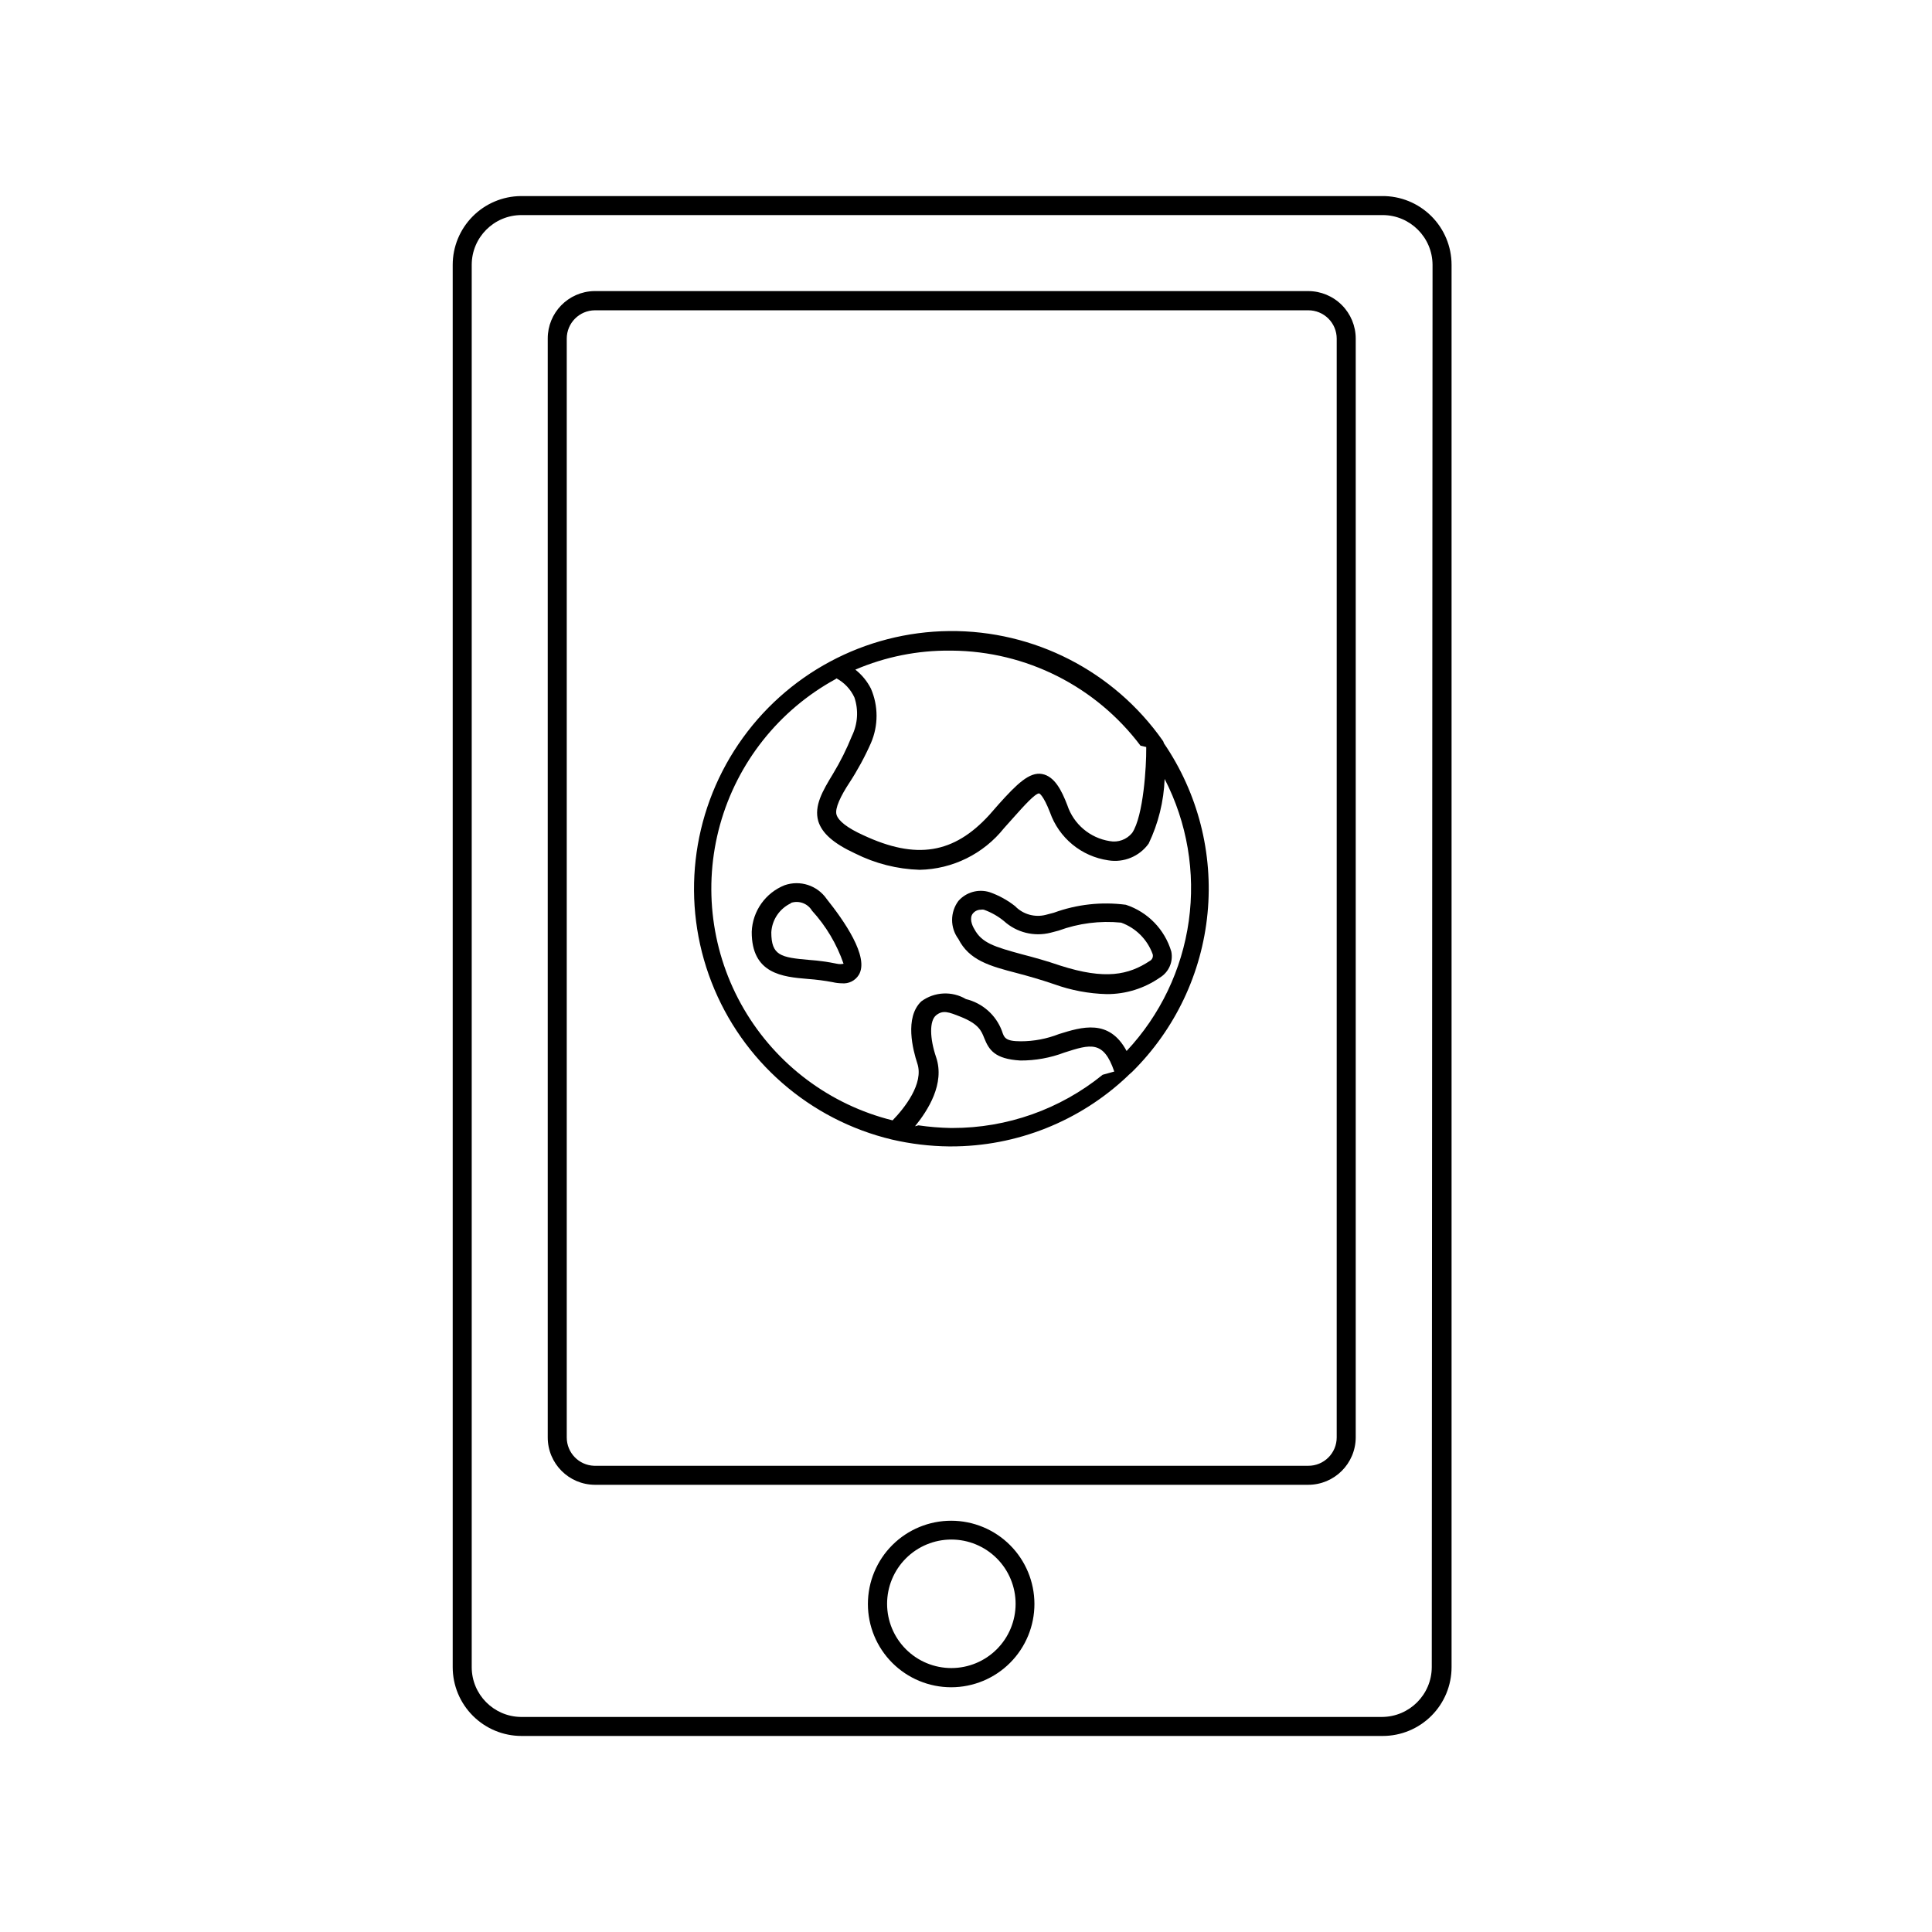
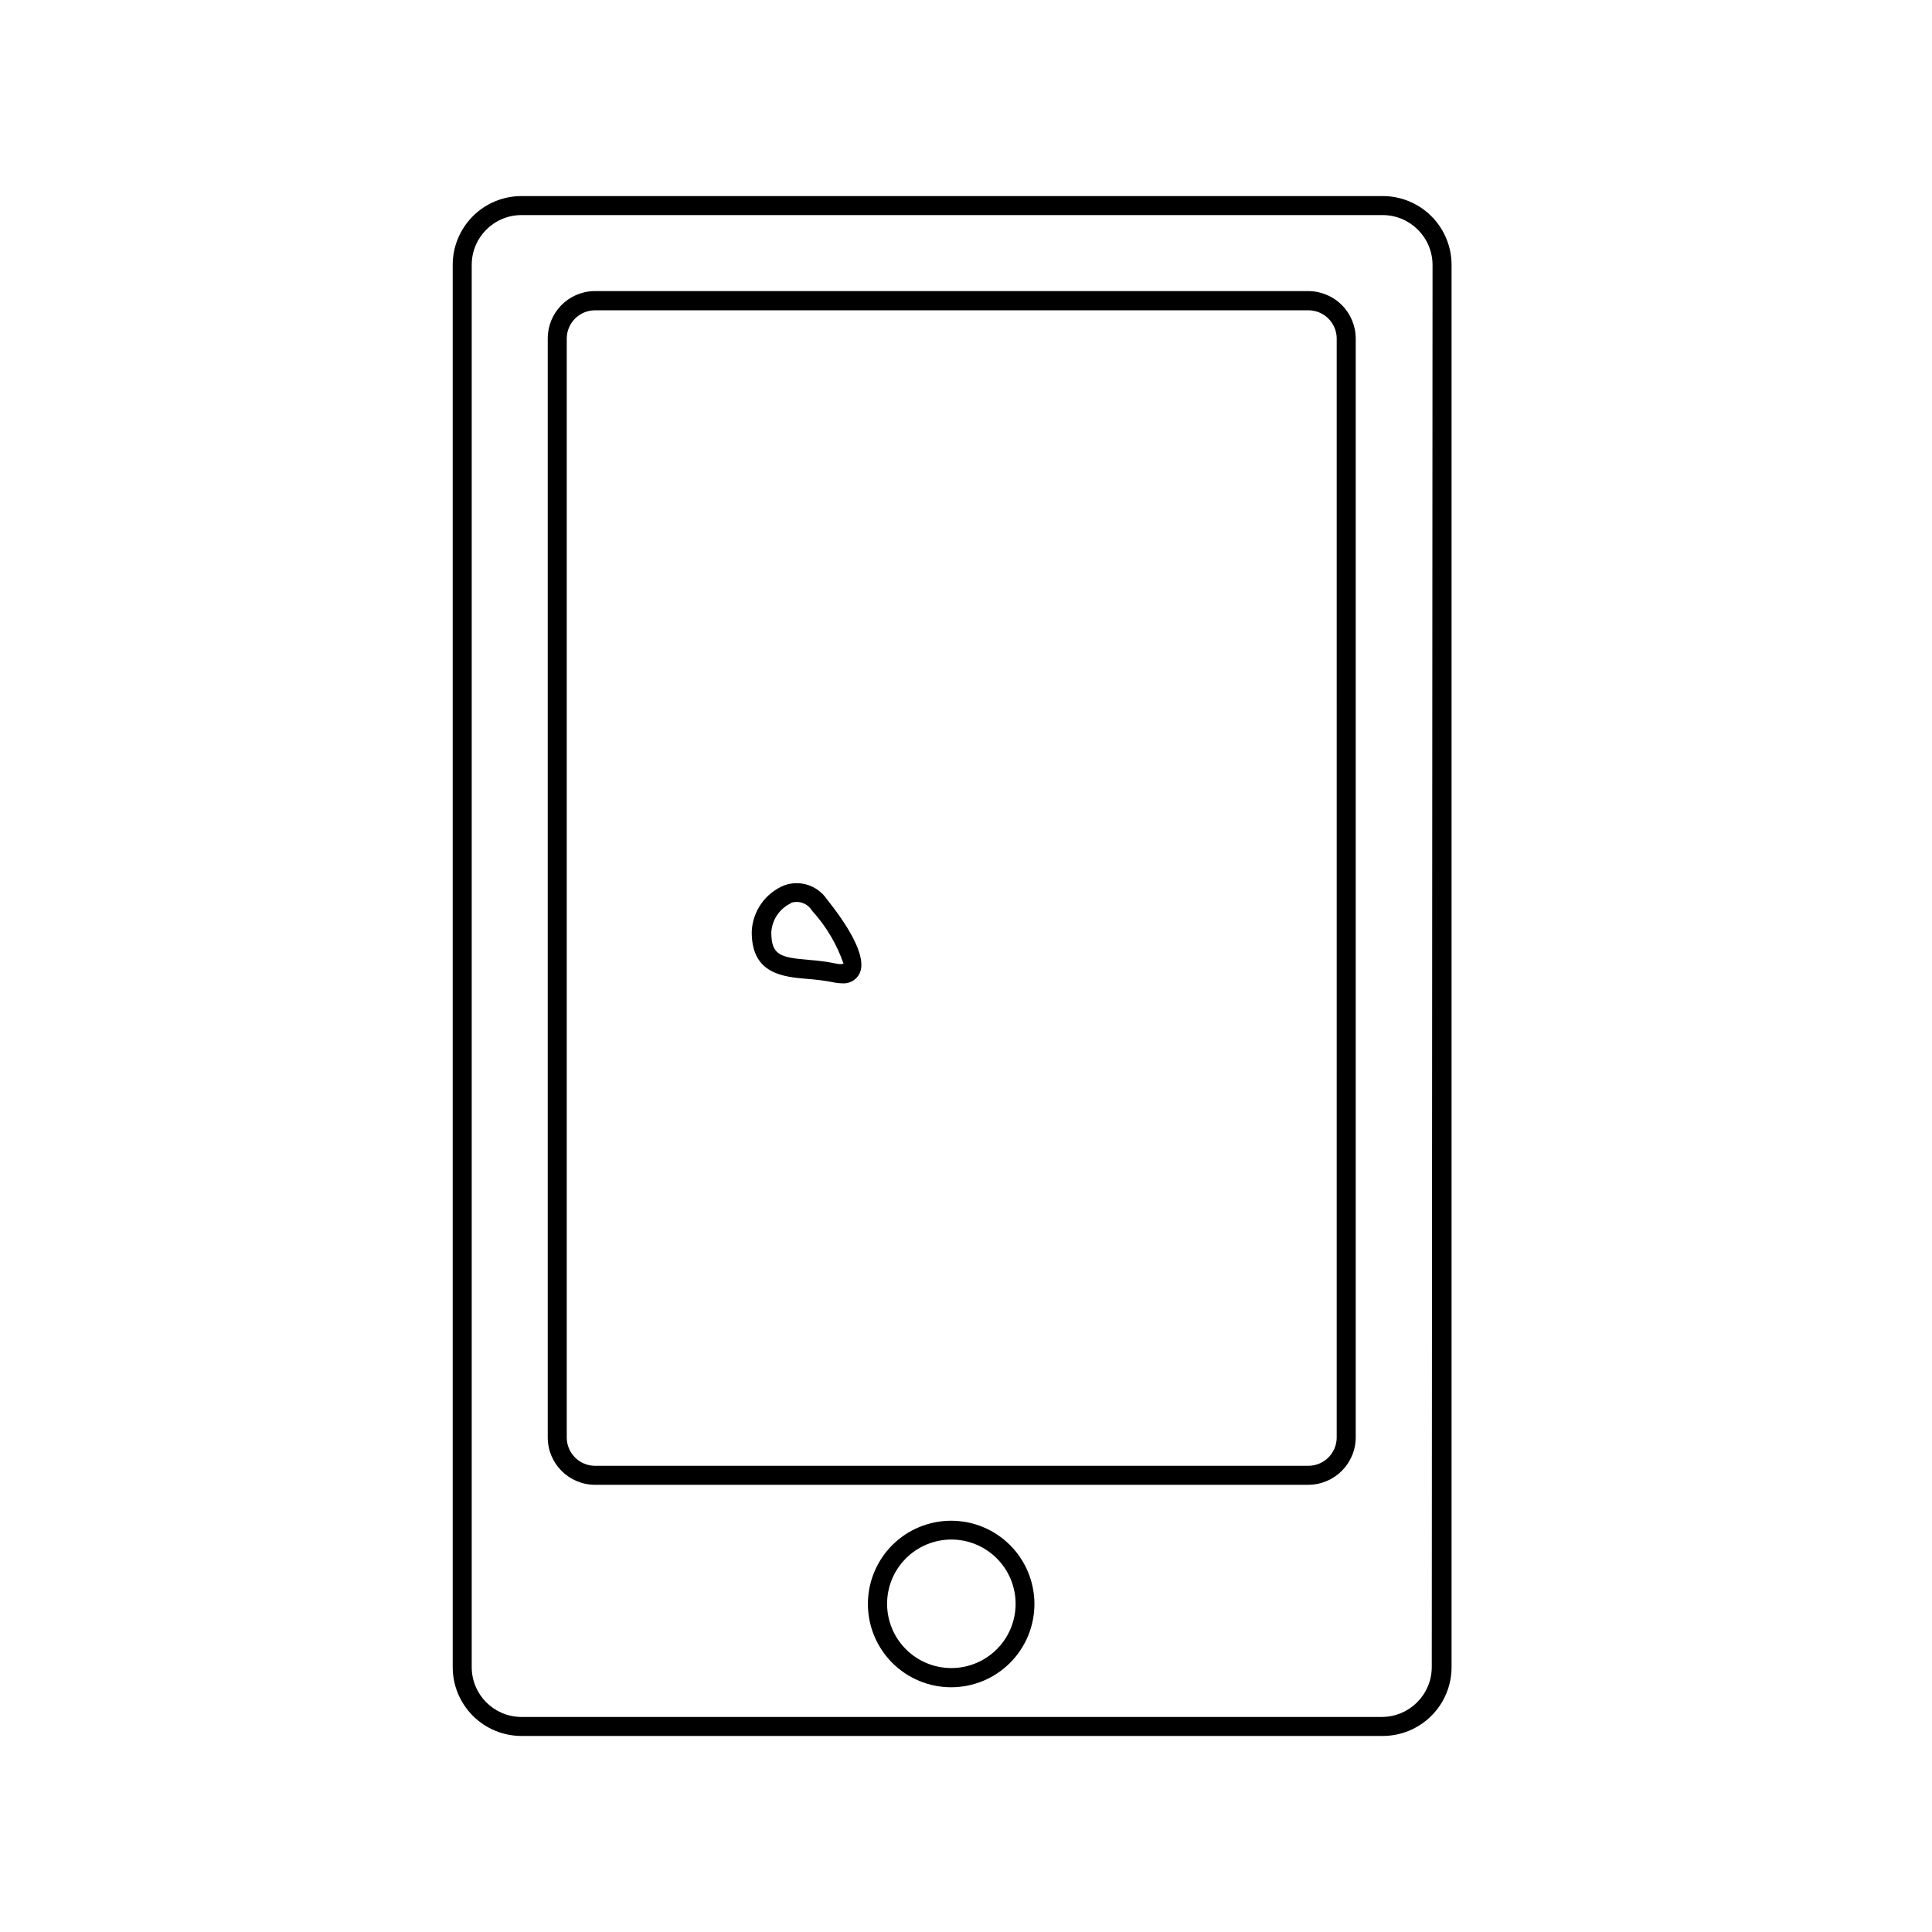
<svg xmlns="http://www.w3.org/2000/svg" fill="#000000" width="800px" height="800px" version="1.1" viewBox="144 144 512 512">
  <g>
    <path d="m510.23 195.96h-228.22c-4.805 0.051-9.391 1.996-12.766 5.41-3.379 3.414-5.273 8.023-5.273 12.828v371.61c0 4.836 1.922 9.477 5.344 12.895 3.418 3.422 8.059 5.344 12.895 5.344h228.23c4.836 0 9.477-1.922 12.895-5.344 3.422-3.418 5.344-8.059 5.344-12.895v-371.61c0-4.875-1.949-9.543-5.414-12.969-3.465-3.426-8.152-5.324-13.027-5.269zm13.203 389.85c-0.031 7.277-5.922 13.172-13.203 13.199h-228.22c-7.211-0.109-13-5.988-13-13.199v-371.61c0-7.293 5.91-13.203 13.199-13.203h228.23c7.277 0.027 13.172 5.922 13.199 13.203z" />
    <path d="m490.68 221.14h-189.23c-6.848 0.141-12.32 5.746-12.293 12.598v291.2c0 6.91 5.586 12.52 12.496 12.547h189.03c6.938 0 12.566-5.609 12.598-12.547v-291.2c0-3.34-1.328-6.547-3.691-8.906-2.363-2.363-5.566-3.691-8.906-3.691zm7.559 303.8c0 2-0.797 3.918-2.219 5.328-1.418 1.41-3.34 2.195-5.34 2.18h-189.23c-4.047-0.137-7.258-3.457-7.254-7.508v-291.2c0-4.129 3.328-7.481 7.457-7.508h189.03c2-0.012 3.922 0.773 5.34 2.18 1.422 1.41 2.219 3.328 2.219 5.328z" />
    <path d="m396.12 547.01c-5.859-0.016-11.484 2.301-15.633 6.438-4.148 4.137-6.481 9.754-6.484 15.609-0.008 5.859 2.32 11.48 6.461 15.621 4.144 4.144 9.762 6.469 15.621 6.465 5.859-0.004 11.473-2.34 15.609-6.488 4.137-4.148 6.453-9.77 6.441-15.629-0.016-5.836-2.34-11.43-6.465-15.555s-9.719-6.449-15.551-6.461zm-17.027 22.016h-0.004c0-4.516 1.793-8.848 4.988-12.043 3.195-3.191 7.523-4.988 12.043-4.988 4.516 0 8.848 1.797 12.039 4.988 3.195 3.195 4.988 7.527 4.988 12.043s-1.793 8.848-4.988 12.039c-3.191 3.195-7.523 4.988-12.039 4.988-4.519 0-8.848-1.793-12.043-4.988-3.195-3.191-4.988-7.523-4.988-12.039z" />
-     <path d="m452.09 340.2c-12.926-18.344-34.031-29.172-56.473-28.965-22.438 0.203-43.344 11.414-55.934 29.988-12.586 18.578-15.25 42.148-7.121 63.066 8.125 20.914 26.008 36.508 47.832 41.711 4.961 1.148 10.027 1.758 15.117 1.812h0.453c17.43 0.027 34.203-6.648 46.855-18.641l0.352-0.352 0.855-0.754c11.375-11.242 18.449-26.113 19.984-42.031 1.539-15.918-2.555-31.871-11.57-45.078-0.051-0.281-0.172-0.539-0.352-0.758zm-8.062 24.535c-1.438 1.758-3.715 2.59-5.945 2.168-5.231-0.824-9.566-4.496-11.234-9.523-1.512-3.93-3.375-7.656-6.699-8.262-3.324-0.605-6.648 2.621-11.488 8.012l-2.469 2.82c-9.422 10.328-19.398 11.941-33.402 5.391-4.231-1.914-6.602-3.777-7.106-5.441-0.504-1.664 1.16-5.039 3.375-8.414h0.004c2.195-3.363 4.117-6.902 5.742-10.578 1.984-4.598 1.984-9.812 0-14.41-0.996-1.961-2.406-3.68-4.133-5.039 7.957-3.41 16.535-5.129 25.191-5.035h0.402c19.672 0.156 38.148 9.469 49.98 25.188l1.512 0.352v0.555c0.047 4.285-0.707 17.734-3.731 22.219zm-78.344-40.957c2.082 1.121 3.746 2.891 4.738 5.035 1.141 3.363 0.902 7.039-0.656 10.23-1.406 3.488-3.09 6.856-5.039 10.074-2.719 4.484-5.039 8.414-3.879 12.496 1.008 3.223 4.031 5.894 9.773 8.566v-0.004c5.312 2.668 11.141 4.148 17.082 4.332 8.727-0.164 16.926-4.207 22.367-11.031l2.519-2.82c2.57-2.871 5.691-6.398 6.801-6.398 0 0 1.059 0.352 2.871 5.039v-0.004c1.168 3.324 3.223 6.262 5.938 8.5 2.719 2.238 5.996 3.688 9.48 4.199 4.129 0.688 8.293-1.031 10.73-4.434 2.566-5.363 4.008-11.191 4.234-17.133 5.969 11.59 8.203 24.738 6.398 37.648-1.805 12.906-7.559 24.941-16.477 34.449-4.637-8.664-11.941-6.348-17.938-4.484h0.004c-3.211 1.258-6.629 1.91-10.078 1.914-4.18 0-4.434-0.957-5.039-2.769-1.586-4.207-5.152-7.356-9.52-8.414-3.711-2.195-8.375-1.957-11.84 0.605-4.484 4.281-2.215 12.898-1.059 16.426 1.812 5.34-3.426 11.891-6.551 15.113v-0.004c-16.582-4.113-30.797-14.766-39.41-29.523-8.609-14.758-10.887-32.371-6.312-48.836 4.578-16.461 15.617-30.375 30.609-38.574zm26.402 100.41c-1.715-5.039-1.812-9.672 0-11.133s3.324-0.855 6.5 0.402c4.785 1.914 5.492 3.727 6.246 5.644 1.258 3.125 2.769 5.543 9.574 5.945h-0.004c3.996 0.02 7.957-0.699 11.691-2.117 6.902-2.215 10.379-3.273 13.199 5.039l-3.074 0.855c-11.266 9.145-25.34 14.129-39.852 14.105h-0.402c-2.867-0.055-5.727-0.289-8.566-0.703l-0.906 0.25c3.426-4.231 7.961-11.285 5.594-18.289z" />
    <path d="m358.08 403.43c2.215 0.16 4.418 0.445 6.598 0.855 0.793 0.188 1.605 0.289 2.422 0.301 1.793 0.176 3.531-0.684 4.481-2.215 2.922-4.734-4.082-14.609-8.516-20.152h0.004c-2.477-3.574-7.031-5.059-11.137-3.629-5.09 2.031-8.508 6.867-8.715 12.344-0.051 11.184 8.211 11.941 14.863 12.496zm-4.484-20.152c2.117-0.719 4.449 0.141 5.594 2.062 3.719 4.066 6.562 8.852 8.363 14.059-0.582 0.129-1.184 0.129-1.766 0-2.41-0.5-4.852-0.836-7.305-1.008-7.609-0.656-10.078-1.16-10.078-7.356h0.004c0.199-3.309 2.188-6.246 5.188-7.66z" />
-     <path d="m413.6 401.91c2.871 0.754 6.098 1.664 9.773 2.922 4.465 1.609 9.16 2.496 13.906 2.617 5.039 0.031 9.969-1.5 14.105-4.383 2.363-1.43 3.574-4.191 3.023-6.902-1.742-5.852-6.238-10.484-12.043-12.391-6.441-0.844-12.992-0.121-19.094 2.113l-2.117 0.555h0.004c-2.941 0.758-6.059-0.129-8.164-2.316-2.016-1.586-4.277-2.828-6.699-3.68-2.984-0.938-6.246-0.031-8.312 2.32-2.219 2.992-2.219 7.082 0 10.074 2.871 5.644 8.211 7.156 15.617 9.07zm-11.738-15.871c0.512-0.609 1.27-0.961 2.066-0.957 0.266-0.055 0.539-0.055 0.805 0 1.941 0.691 3.746 1.715 5.34 3.023 3.34 3.027 7.973 4.18 12.344 3.074l2.117-0.555c5.293-1.949 10.961-2.672 16.574-2.117 3.894 1.402 6.961 4.469 8.363 8.363 0.199 0.719-0.137 1.48-0.805 1.812-5.594 3.68-11.738 5.039-23.68 1.211-3.828-1.309-7.152-2.215-10.078-2.973-7.406-2.016-10.73-3.023-12.695-6.699-0.605-0.961-1.41-2.973-0.352-4.184z" />
  </g>
</svg>